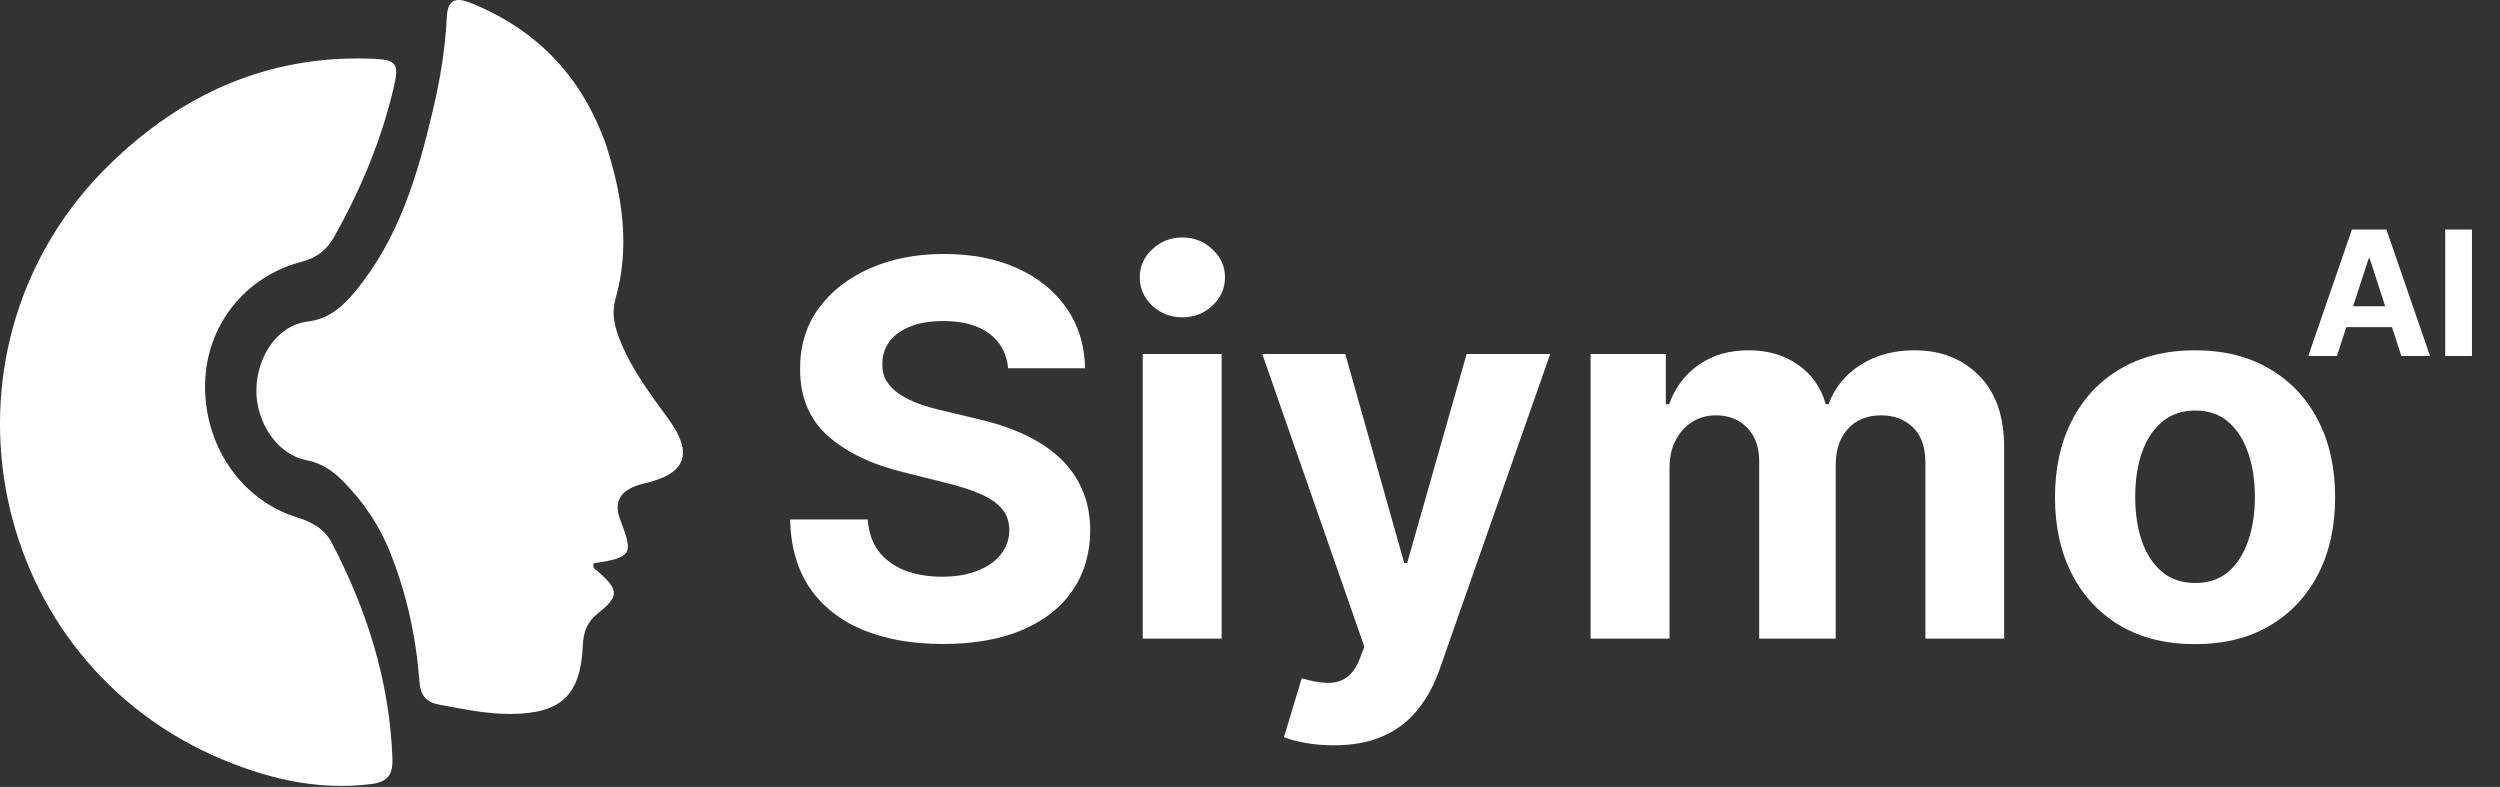
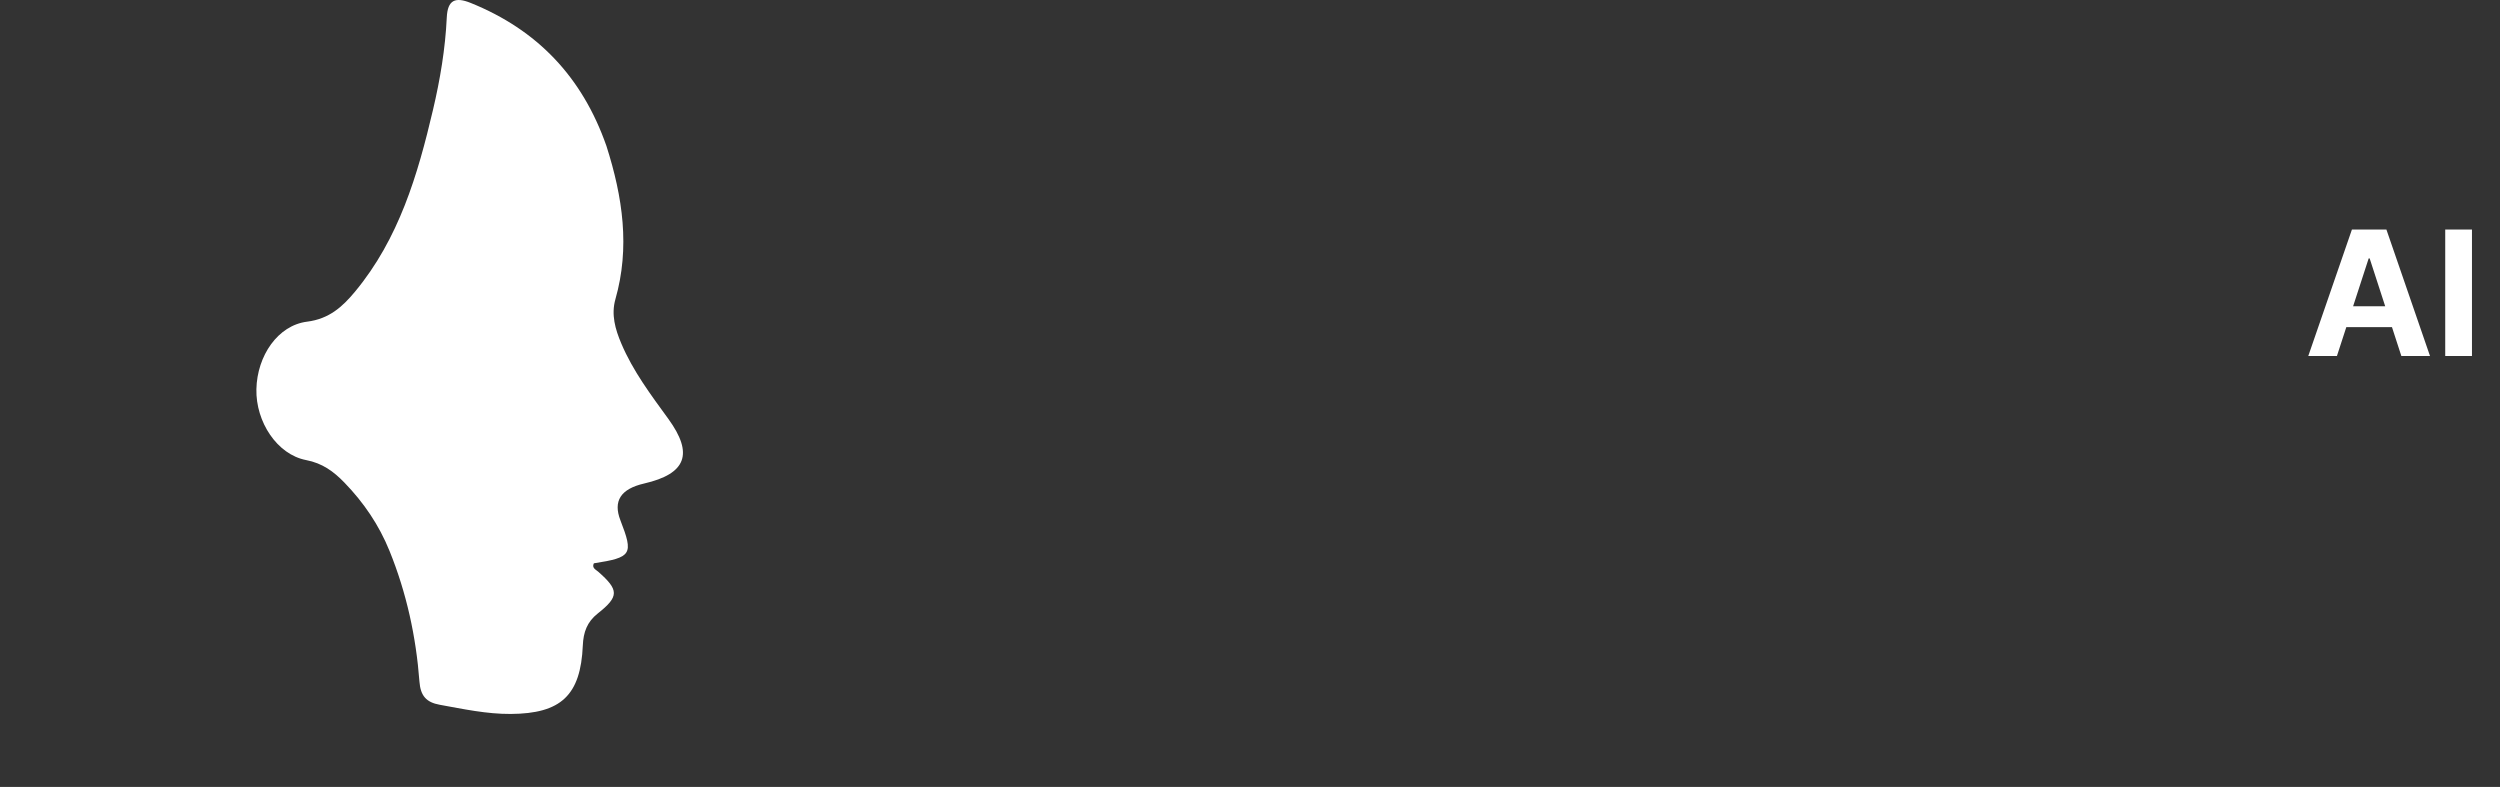
<svg xmlns="http://www.w3.org/2000/svg" width="575" height="181" viewBox="0 0 575 181" fill="none">
  <rect x="0" y="0" width="575" height="181" fill="#333333" stroke="none" />
-   <path d="M49.146 173.817C-4.54 149.718 -16.869 78.782 25.261 37.766C41.848 21.617 61.504 12.742 85.022 13.489C91.387 13.691 91.92 14.422 90.438 20.63C87.595 32.537 82.907 43.679 76.938 54.34C75.19 57.462 72.89 59.283 69.375 60.203C56.254 63.64 47.449 74.911 47.168 88.227C46.87 102.289 55.382 114.954 68.146 118.937C71.68 120.04 74.585 121.54 76.325 124.871C84.441 140.405 89.604 156.757 90.261 174.406C90.397 178.047 89.251 179.858 85.387 180.336C72.73 181.901 60.939 179.009 49.146 173.817Z" fill="white" />
  <path d="M139.477 33.569C143.251 45.397 144.919 56.953 141.546 68.81C140.536 72.361 141.505 75.716 142.898 79.005C145.59 85.362 149.702 90.814 153.719 96.343C159.57 104.397 157.824 108.973 148.148 111.209C142.757 112.455 140.97 115.228 142.695 119.674C145.738 127.522 145.319 128.203 136.588 129.562C136.068 130.638 137.028 130.997 137.588 131.49C142.369 135.695 142.438 137.181 137.486 141.098C135.016 143.051 134.179 145.412 134.049 148.442C133.555 159.956 129.016 164.138 117.463 164.208C111.912 164.242 106.555 163.071 101.147 162.099C98.055 161.543 96.72 160.05 96.473 156.776C95.695 146.435 93.511 136.387 89.592 126.719C87.168 120.737 83.656 115.58 79.202 110.984C76.739 108.442 74.159 106.538 70.4 105.817C63.73 104.537 58.804 97.02 58.971 89.504C59.142 81.823 63.909 74.828 70.626 73.985C75.686 73.35 78.756 70.574 81.655 67.08C91.754 54.904 96.078 40.229 99.596 25.235C101.231 18.262 102.425 11.195 102.758 4.03C102.948 -0.064 104.743 -0.744 108.262 0.676C123.538 6.841 133.904 17.652 139.477 33.569Z" fill="white" />
-   <path d="M231.88 84.704C231.539 81.266 230.076 78.596 227.491 76.692C224.906 74.789 221.397 73.837 216.965 73.837C213.954 73.837 211.411 74.263 209.337 75.116C207.263 75.939 205.673 77.09 204.565 78.567C203.485 80.045 202.945 81.721 202.945 83.596C202.888 85.158 203.215 86.522 203.925 87.687C204.664 88.851 205.673 89.86 206.951 90.712C208.229 91.536 209.707 92.26 211.383 92.885C213.059 93.482 214.849 93.993 216.752 94.42L224.593 96.295C228.4 97.147 231.894 98.283 235.076 99.704C238.258 101.124 241.013 102.871 243.343 104.945C245.673 107.019 247.477 109.462 248.755 112.275C250.062 115.087 250.729 118.312 250.758 121.948C250.729 127.289 249.366 131.92 246.667 135.84C243.996 139.732 240.133 142.758 235.076 144.917C230.048 147.047 223.982 148.113 216.88 148.113C209.834 148.113 203.698 147.033 198.471 144.874C193.272 142.715 189.209 139.519 186.283 135.286C183.386 131.025 181.866 125.755 181.724 119.476H199.579C199.778 122.403 200.616 124.846 202.093 126.806C203.599 128.738 205.602 130.201 208.102 131.195C210.63 132.161 213.485 132.644 216.667 132.644C219.792 132.644 222.505 132.189 224.806 131.28C227.136 130.371 228.94 129.107 230.218 127.488C231.496 125.868 232.136 124.008 232.136 121.905C232.136 119.945 231.553 118.297 230.388 116.962C229.252 115.627 227.576 114.491 225.36 113.553C223.173 112.616 220.488 111.763 217.306 110.996L207.803 108.61C200.445 106.82 194.636 104.022 190.374 100.215C186.113 96.408 183.996 91.28 184.025 84.832C183.996 79.547 185.403 74.931 188.244 70.982C191.113 67.033 195.048 63.951 200.048 61.735C205.048 59.519 210.729 58.411 217.093 58.411C223.57 58.411 229.224 59.519 234.053 61.735C238.911 63.951 242.69 67.033 245.388 70.982C248.087 74.931 249.479 79.505 249.565 84.704H231.88ZM262.828 146.877V81.422H280.981V146.877H262.828ZM271.947 72.985C269.249 72.985 266.933 72.09 265.001 70.3C263.098 68.482 262.146 66.309 262.146 63.78C262.146 61.28 263.098 59.136 265.001 57.346C266.933 55.528 269.249 54.618 271.947 54.618C274.646 54.618 276.947 55.528 278.851 57.346C280.783 59.136 281.749 61.28 281.749 63.78C281.749 66.309 280.783 68.482 278.851 70.3C276.947 72.09 274.646 72.985 271.947 72.985ZM306.731 171.422C304.43 171.422 302.271 171.238 300.254 170.868C298.265 170.528 296.617 170.087 295.31 169.547L299.401 155.996C301.532 156.65 303.45 157.005 305.154 157.062C306.887 157.118 308.379 156.721 309.629 155.868C310.907 155.016 311.944 153.567 312.739 151.522L313.805 148.752L290.325 81.422H309.415L322.967 129.491H323.648L337.327 81.422H356.546L331.106 153.951C329.884 157.474 328.222 160.542 326.12 163.155C324.046 165.797 321.418 167.829 318.236 169.249C315.055 170.698 311.219 171.422 306.731 171.422ZM365.836 146.877V81.422H383.137V92.971H383.904C385.268 89.135 387.54 86.11 390.722 83.894C393.904 81.678 397.711 80.57 402.143 80.57C406.631 80.57 410.452 81.692 413.606 83.937C416.759 86.153 418.861 89.164 419.913 92.971H420.594C421.93 89.221 424.344 86.224 427.839 83.979C431.361 81.707 435.523 80.57 440.325 80.57C446.432 80.57 451.39 82.516 455.197 86.408C459.032 90.272 460.95 95.755 460.95 102.857V146.877H442.839V106.437C442.839 102.8 441.873 100.073 439.941 98.255C438.009 96.437 435.594 95.528 432.697 95.528C429.401 95.528 426.83 96.579 424.984 98.681C423.137 100.755 422.214 103.496 422.214 106.905V146.877H404.614V106.053C404.614 102.843 403.691 100.286 401.844 98.383C400.026 96.479 397.626 95.528 394.643 95.528C392.626 95.528 390.807 96.039 389.188 97.062C387.597 98.056 386.333 99.462 385.396 101.28C384.458 103.07 383.989 105.172 383.989 107.587V146.877H365.836ZM504.863 148.155C498.244 148.155 492.519 146.749 487.69 143.937C482.888 141.096 479.181 137.147 476.567 132.09C473.954 127.005 472.647 121.11 472.647 114.405C472.647 107.644 473.954 101.735 476.567 96.678C479.181 91.593 482.888 87.644 487.69 84.832C492.519 81.991 498.244 80.57 504.863 80.57C511.482 80.57 517.192 81.991 521.994 84.832C526.823 87.644 530.545 91.593 533.158 96.678C535.772 101.735 537.079 107.644 537.079 114.405C537.079 121.11 535.772 127.005 533.158 132.09C530.545 137.147 526.823 141.096 521.994 143.937C517.192 146.749 511.482 148.155 504.863 148.155ZM504.948 134.093C507.959 134.093 510.474 133.241 512.491 131.536C514.508 129.803 516.028 127.445 517.05 124.462C518.102 121.479 518.627 118.084 518.627 114.278C518.627 110.471 518.102 107.076 517.05 104.093C516.028 101.11 514.508 98.752 512.491 97.019C510.474 95.286 507.959 94.42 504.948 94.42C501.908 94.42 499.352 95.286 497.278 97.019C495.232 98.752 493.684 101.11 492.633 104.093C491.61 107.076 491.099 110.471 491.099 114.278C491.099 118.084 491.61 121.479 492.633 124.462C493.684 127.445 495.232 129.803 497.278 131.536C499.352 133.241 501.908 134.093 504.948 134.093Z" fill="white" />
  <path d="M537.494 81.877H530.903L540.945 52.786H548.871L558.9 81.877H552.309L545.022 59.434H544.795L537.494 81.877ZM537.082 70.442H552.65V75.243H537.082V70.442ZM568.552 52.786V81.877H562.401V52.786H568.552Z" fill="white" />
</svg>